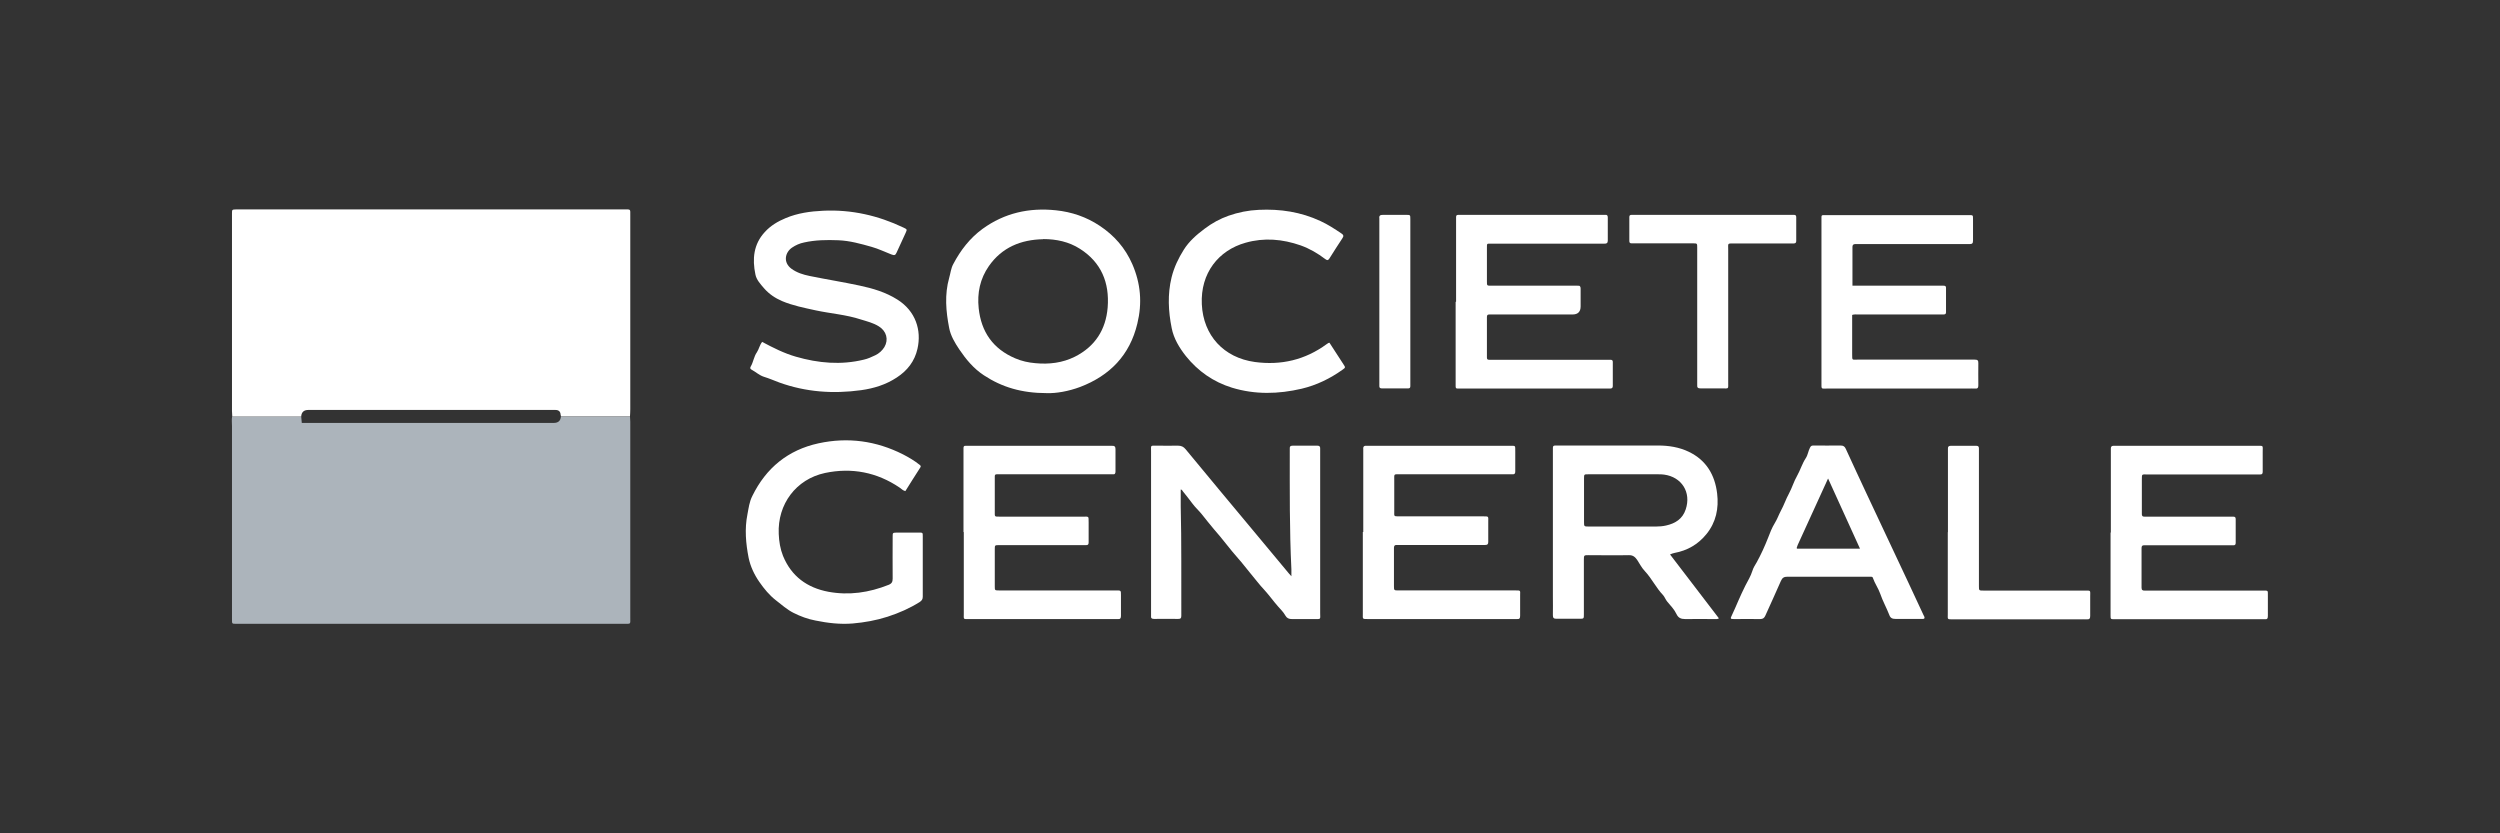
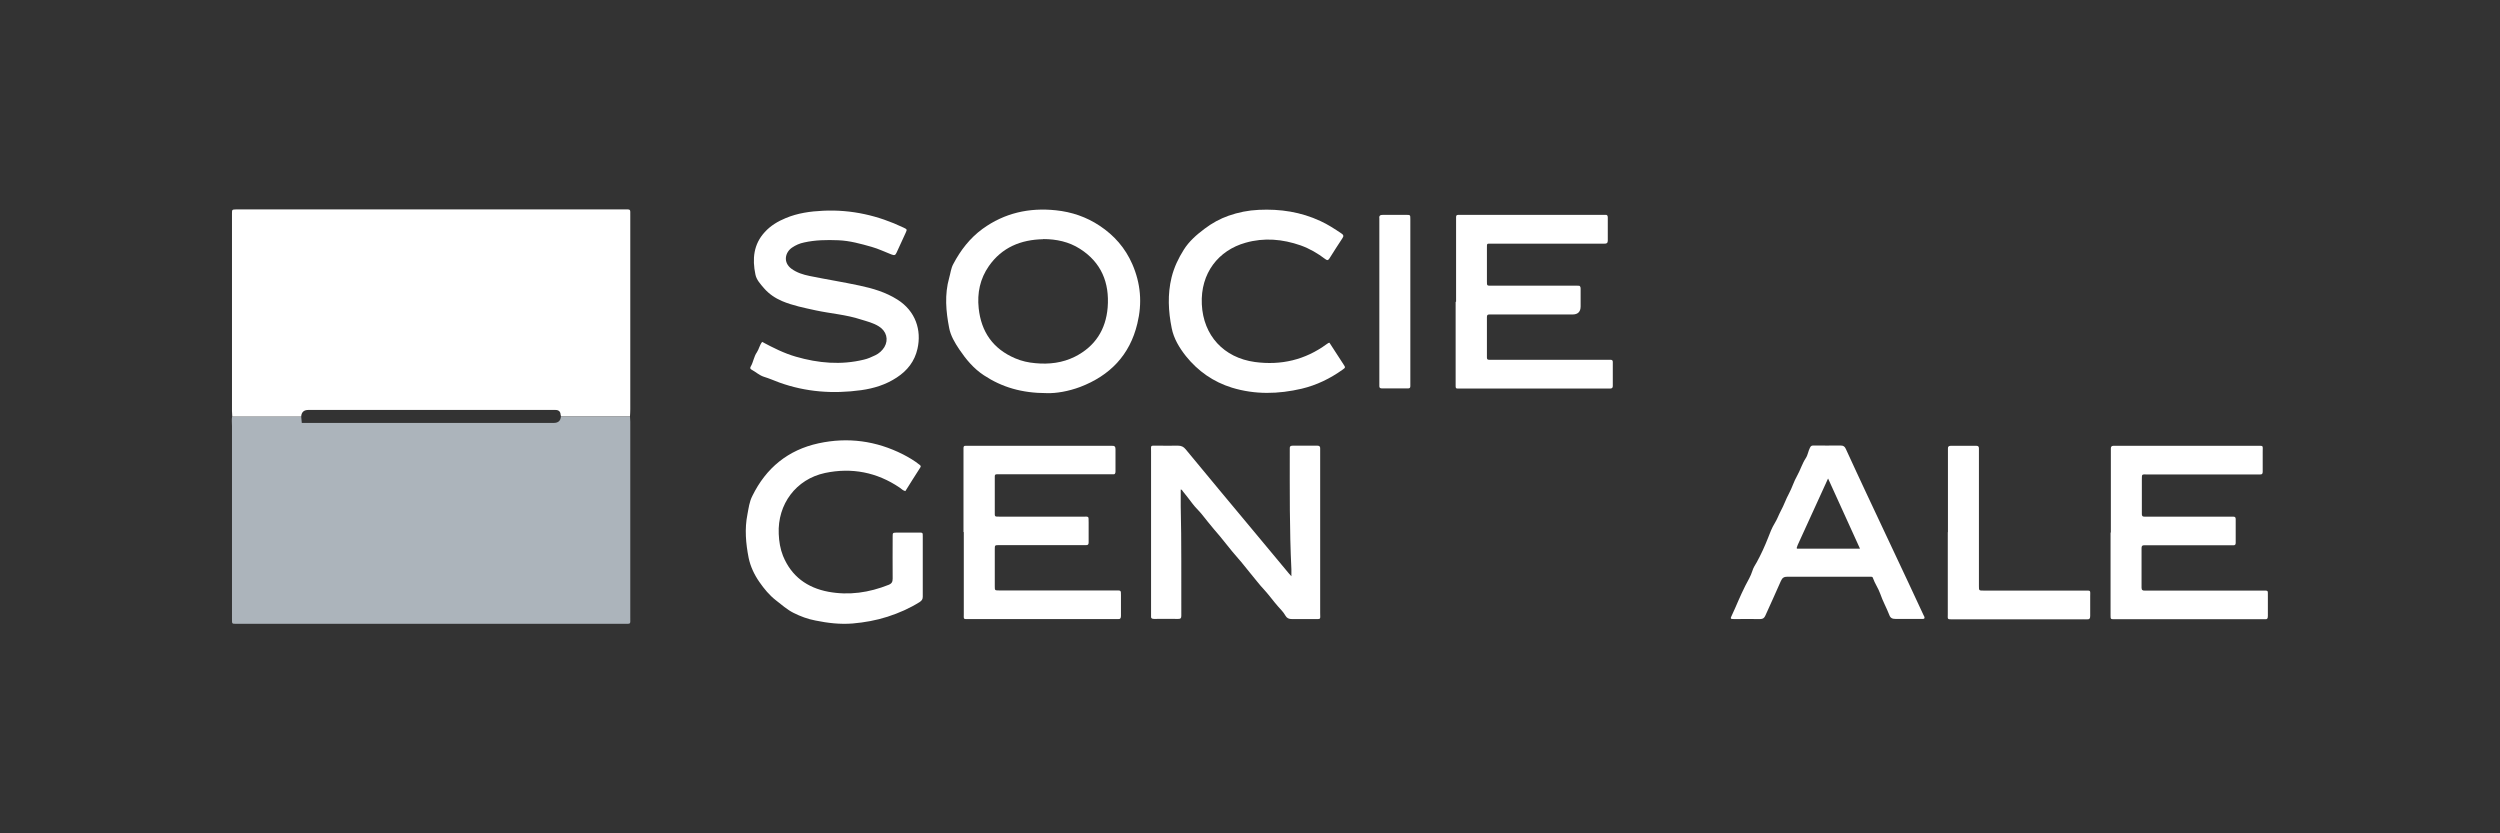
<svg xmlns="http://www.w3.org/2000/svg" id="Layer_2" data-name="Layer 2" viewBox="0 0 169.41 56.47">
  <rect x="0" y="0" width="169.41" height="56.47" fill="#333333" stroke="none" />
  <defs>
    <style>
      .cls-1 {
        fill: none;
      }

      .cls-2 {
        fill: #acb4bb;
      }

      .cls-3 {
        fill: #fff;
      }
    </style>
  </defs>
  <g id="Layer_1-2" data-name="Layer 1">
    <g id="_8MS5kc" data-name="8MS5kc">
      <g>
        <path class="cls-2" d="M42.69,28.21c0,.12.02.24.02.36,0,4.42,0,8.85,0,13.27,0,.48.06.43-.42.43-8.72,0-17.43,0-26.15,0-.02,0-.05,0-.07,0-.37,0-.35.03-.35-.35,0-4.35,0-8.7,0-13.05,0-.22-.03-.43.01-.65,1.56,0,3.12,0,4.68,0,.01.14.02.28.04.44h.42c5.55,0,11.1,0,16.65,0q.46,0,.49-.44c1.56,0,3.12,0,4.68,0Z" />
        <path class="cls-3" d="M20.42,28.22c-1.56,0-3.12,0-4.68,0,0-.12-.01-.24-.02-.36,0-4.41,0-8.83,0-13.24,0-.05,0-.1,0-.15,0-.27,0-.27.29-.28.16,0,.31,0,.47,0,8.6,0,17.2,0,25.79,0,.49,0,.44-.04.44.42,0,4.38,0,8.76,0,13.13,0,.16-.01.31-.02.47-1.56,0-3.12,0-4.68,0,0-.04-.01-.07-.02-.11q-.02-.32-.35-.32s-.07,0-.11,0c-5.55,0-11.09,0-16.64,0q-.44,0-.48.43Z" />
-         <path class="cls-3" d="M113.19,37.6c1.1,1.44,2.19,2.86,3.29,4.3-.1.07-.2.05-.29.05-.67,0-1.33-.01-2,0-.28,0-.46-.08-.58-.33-.15-.32-.4-.58-.63-.85-.12-.14-.17-.32-.29-.45-.47-.49-.76-1.12-1.23-1.62-.21-.22-.35-.5-.52-.76-.14-.2-.29-.33-.57-.32-.91.02-1.81,0-2.72,0-.31,0-.32,0-.32.31,0,1.23,0,2.47,0,3.7,0,.29,0,.3-.29.3-.52,0-1.04,0-1.56,0-.19,0-.25-.05-.25-.24.01-.42,0-.85,0-1.27,0-3.28,0-6.55,0-9.83,0-.44-.04-.4.41-.4,2.24,0,4.47,0,6.71,0,.73,0,1.44.11,2.1.43,1.18.57,1.76,1.57,1.91,2.82.12,1.01-.07,1.95-.73,2.76-.56.69-1.29,1.11-2.16,1.27-.1.02-.18.05-.3.1ZM110.12,32.14c-.83,0-1.67,0-2.5,0-.27,0-.28,0-.28.28,0,.98,0,1.96,0,2.94,0,.31,0,.32.31.32,1.52,0,3.05,0,4.57,0,.23,0,.46-.02.68-.07.63-.14,1.12-.45,1.33-1.09.39-1.16-.27-2.2-1.47-2.36-.13-.02-.27-.02-.4-.02-.75,0-1.5,0-2.25,0Z" />
        <path class="cls-3" d="M70.94,26.64c-1.7,0-3.04-.4-4.27-1.21-.7-.46-1.21-1.08-1.67-1.76-.3-.45-.58-.92-.68-1.44-.22-1.13-.32-2.27,0-3.4.09-.31.12-.65.28-.94.49-.93,1.12-1.75,1.98-2.38,1.49-1.08,3.16-1.45,4.97-1.26,1.07.11,2.07.45,2.97,1.05.98.65,1.73,1.5,2.21,2.6.57,1.31.68,2.64.34,4.03-.51,2.14-1.86,3.52-3.87,4.29-.8.3-1.63.44-2.25.42ZM70.69,16.21c-1.51.03-2.79.55-3.68,1.82-.6.86-.8,1.83-.69,2.86.17,1.6.97,2.75,2.47,3.39.44.19.9.29,1.37.33.93.09,1.84-.02,2.68-.44,1.37-.69,2.1-1.84,2.22-3.34.13-1.67-.43-3.05-1.88-3.97-.75-.48-1.6-.66-2.49-.66Z" />
        <path class="cls-3" d="M98.67,20.44c0-1.83,0-3.65,0-5.48,0-.08,0-.17,0-.25,0-.11.04-.15.15-.15.07,0,.15,0,.22,0,3.18,0,6.36,0,9.54,0,.06,0,.12,0,.18,0,.14-.02.19.04.19.18,0,.52,0,1.04,0,1.56,0,.16-.07.22-.22.21-.1,0-.19,0-.29,0-2.42,0-4.84,0-7.26,0-.05,0-.1,0-.15,0-.28,0-.27-.02-.27.28,0,.76,0,1.52,0,2.29,0,.28,0,.28.3.28,1.87,0,3.75,0,5.62,0,.07,0,.15,0,.22,0,.16-.02.21.05.21.2,0,.4,0,.8,0,1.2q0,.55-.55.55c-1.79,0-3.58,0-5.37,0-.08,0-.17,0-.25,0-.11,0-.18.02-.18.16,0,.92,0,1.84,0,2.76,0,.11.04.15.15.15.08,0,.17,0,.25,0,2.58,0,5.15,0,7.73,0,.08,0,.17,0,.25,0,.11,0,.15.05.15.15,0,.54,0,1.09,0,1.63,0,.12-.06.17-.18.17-.07,0-.15,0-.22,0-3.29,0-6.58,0-9.87,0-.01,0-.02,0-.04,0-.37,0-.34.04-.34-.36,0-.93,0-1.86,0-2.79,0-.91,0-1.81,0-2.72Z" />
        <path class="cls-3" d="M51.65,23.17c.75.4,1.48.77,2.28,1,1.52.44,3.06.58,4.61.2.27-.06.53-.18.78-.3.25-.12.46-.31.61-.55.3-.51.14-1.08-.37-1.4-.38-.24-.8-.34-1.22-.47-1-.33-2.05-.4-3.07-.62-.77-.17-1.55-.32-2.28-.63-.46-.2-.87-.47-1.21-.86-.25-.29-.52-.58-.59-.94-.22-1.05-.13-2.05.64-2.88.39-.43.88-.72,1.41-.94.81-.34,1.67-.46,2.54-.5,1.91-.09,3.72.32,5.44,1.14.25.12.26.12.15.36-.2.45-.41.9-.62,1.35-.08.17-.14.19-.35.11-.44-.17-.87-.38-1.33-.51-.74-.21-1.49-.42-2.27-.45-.78-.03-1.55-.02-2.31.15-.3.06-.57.18-.82.35-.47.32-.62,1-.04,1.43.37.27.79.4,1.23.49,1.12.23,2.26.41,3.38.65.9.19,1.78.45,2.57.95,1.24.78,1.65,2.08,1.36,3.34-.19.84-.68,1.47-1.4,1.94-.74.49-1.56.74-2.42.86-1.88.26-3.74.13-5.54-.52-.35-.13-.69-.28-1.05-.39-.31-.1-.55-.33-.83-.48-.1-.05-.11-.12-.06-.21.18-.3.21-.67.42-.97.14-.21.18-.48.36-.71Z" />
        <path class="cls-3" d="M87.51,39.07c0-.21,0-.35,0-.49-.13-2.67-.11-5.34-.11-8.01,0-.05,0-.1,0-.15-.01-.15.03-.22.2-.22.56,0,1.11,0,1.67,0,.14,0,.2.06.19.2,0,.07,0,.15,0,.22,0,3.64,0,7.28,0,10.92,0,.45.08.41-.4.41-.51,0-1.02,0-1.52,0-.2,0-.34-.06-.44-.24-.13-.23-.32-.42-.49-.61-.32-.36-.6-.76-.93-1.12-.35-.37-.65-.78-.98-1.17-.27-.32-.51-.65-.79-.96-.58-.65-1.08-1.35-1.66-2-.28-.32-.54-.67-.81-1-.2-.25-.45-.47-.64-.73-.21-.28-.42-.55-.64-.82-.04-.05-.07-.13-.15-.13,0,.38,0,.76,0,1.14.06,2.47.03,4.93.04,7.4,0,.16-.03.24-.22.23-.54-.01-1.09,0-1.63,0-.16,0-.22-.06-.2-.21,0-.06,0-.12,0-.18,0-3.65,0-7.3,0-10.95,0-.45-.07-.4.41-.4.47,0,.94.01,1.41,0,.23,0,.38.07.52.24,1.5,1.82,3.01,3.63,4.52,5.44.83.99,1.65,1.99,2.48,2.98.04.05.09.1.18.2Z" />
-         <path class="cls-3" d="M125.51,19.36c.17,0,.3,0,.43,0,1.84,0,3.68,0,5.52,0,.08,0,.17,0,.25,0,.1,0,.16.03.16.14,0,.56,0,1.11,0,1.67,0,.11-.07.14-.17.14-.08,0-.17,0-.25,0-1.84,0-3.68,0-5.52,0-.13,0-.27-.02-.42.03,0,.32,0,.64,0,.97,0,.57,0,1.14,0,1.71,0,.42,0,.35.35.35,2.03,0,4.06,0,6.1,0,.62,0,1.23,0,1.85,0,.18,0,.26.04.25.24-.01.5,0,.99,0,1.49,0,.17-.04.25-.22.23-.16-.01-.31,0-.47,0-3.18,0-6.36,0-9.54,0-.44,0-.4.07-.4-.41,0-3.64,0-7.28,0-10.92,0-.04,0-.07,0-.11,0-.35-.03-.31.31-.31,3.22,0,6.43,0,9.65,0,.32,0,.31-.03.31.31,0,.47,0,.94,0,1.42,0,.18-.06.23-.23.23-.59,0-1.19,0-1.78,0-1.91,0-3.82,0-5.73,0-.08,0-.17,0-.25,0-.11,0-.18.06-.18.18,0,.88,0,1.76,0,2.66Z" />
        <path class="cls-3" d="M65.29,36.05c0-1.81,0-3.63,0-5.44,0-.08,0-.17,0-.25,0-.11.04-.16.15-.15.07,0,.15,0,.22,0,3.17,0,6.34,0,9.51,0,.06,0,.12,0,.18,0,.17-.01.24.05.24.22,0,.51,0,1.02,0,1.52,0,.13-.04.21-.18.19-.08,0-.17,0-.25,0-2.46,0-4.91,0-7.37,0-.08,0-.17,0-.25,0-.09,0-.13.04-.13.13,0,.07,0,.15,0,.22,0,.73,0,1.45,0,2.18,0,.35-.03.34.33.34,1.87,0,3.75,0,5.62,0,.46,0,.4-.05.41.4,0,.45,0,.9,0,1.34,0,.14-.04.2-.19.19-.18,0-.36,0-.54,0-1.78,0-3.56,0-5.33,0-.3,0-.3,0-.3.29,0,.83,0,1.67,0,2.5,0,.27,0,.28.28.28,1.23,0,2.47,0,3.7,0,1.42,0,2.83,0,4.25,0,.32,0,.32,0,.32.31,0,.47,0,.94,0,1.42,0,.15-.05.23-.21.21-.06,0-.12,0-.18,0-3.29,0-6.58,0-9.87,0-.45,0-.39.05-.39-.38,0-1.84,0-3.68,0-5.51Z" />
-         <path class="cls-3" d="M92.38,36.05c0-1.79,0-3.58,0-5.37,0-.08,0-.17,0-.25-.02-.18.07-.24.24-.22.06,0,.12,0,.18,0,3.16,0,6.31,0,9.47,0,.47,0,.4-.05.41.4,0,.45,0,.89,0,1.34,0,.13-.04.2-.18.19-.1,0-.19,0-.29,0-2.44,0-4.88,0-7.33,0-.45,0-.4-.05-.4.41,0,.7,0,1.4,0,2.1,0,.35-.05.34.36.34,1.81,0,3.63,0,5.44,0,.06,0,.12,0,.18,0,.45,0,.39-.02.39.39,0,.45,0,.89,0,1.34,0,.16-.05.21-.21.21-.48,0-.97,0-1.45,0-1.44,0-2.88,0-4.32,0-.07,0-.15,0-.22,0-.14-.01-.19.06-.19.19,0,.33,0,.65,0,.98,0,.53,0,1.06,0,1.6,0,.31,0,.31.32.31,1.64,0,3.29,0,4.93,0,1,0,2.01,0,3.01,0,.32,0,.3,0,.29.3,0,.47,0,.94,0,1.41,0,.17-.04.25-.22.23-.07,0-.14,0-.22,0-3.25,0-6.5,0-9.76,0-.04,0-.07,0-.11,0-.4,0-.35,0-.35-.35,0-1.85,0-3.7,0-5.55Z" />
        <path class="cls-3" d="M143.04,36.08c0-1.81,0-3.63,0-5.44,0-.08,0-.17,0-.25,0-.12.05-.18.17-.18.08,0,.17,0,.25,0,3.16,0,6.31,0,9.47,0,.47,0,.4-.05.4.41,0,.45,0,.89,0,1.34,0,.14-.04.2-.18.19-.08,0-.17,0-.25,0-2.43,0-4.86,0-7.29,0-.02,0-.05,0-.07,0-.44,0-.39-.05-.4.38,0,.7,0,1.4,0,2.1,0,.06,0,.12,0,.18-.01.13.04.21.18.2.08,0,.17,0,.25,0,1.84,0,3.68,0,5.51,0,.08,0,.17,0,.25,0,.12,0,.17.04.17.17,0,.53,0,1.06,0,1.6,0,.12-.04.18-.17.17-.08,0-.17,0-.25,0-1.85,0-3.7,0-5.55,0-.07,0-.15,0-.22,0-.14-.01-.19.05-.19.19,0,.89,0,1.79,0,2.68,0,.16.07.21.22.2.08,0,.17,0,.25,0,2.56,0,5.13,0,7.69,0,.47,0,.39-.04.4.41,0,.44,0,.87,0,1.31,0,.18-.05.24-.23.22-.07,0-.14,0-.22,0-3.25,0-6.51,0-9.76,0-.06,0-.12,0-.18,0-.27,0-.27,0-.27-.28,0-1.86,0-3.72,0-5.59Z" />
        <path class="cls-3" d="M61.35,33.28c-.17-.04-.27-.16-.39-.24-1.54-1.04-3.24-1.37-5.05-.99-1.97.42-3.23,2.12-3.14,4.13.02.51.1,1.01.29,1.49.57,1.39,1.64,2.16,3.07,2.43,1.4.26,2.76.06,4.09-.47.22-.09.27-.21.27-.43-.01-.94,0-1.89,0-2.83,0-.27,0-.27.28-.28.5,0,.99,0,1.49,0,.27,0,.27,0,.27.25,0,1.37,0,2.73,0,4.1,0,.17-.07.26-.2.35-.68.43-1.41.75-2.18,1-.78.25-1.56.39-2.37.46-.85.07-1.69-.03-2.52-.2-.53-.1-1.01-.28-1.49-.52-.44-.22-.8-.55-1.19-.85-.45-.35-.8-.78-1.12-1.24-.35-.5-.61-1.06-.73-1.64-.19-.97-.28-1.96-.08-2.95.08-.42.13-.85.33-1.24.93-1.9,2.42-3.12,4.49-3.57,1.99-.43,3.9-.17,5.72.75.39.2.78.43,1.13.71.08.06.1.11.03.2-.34.52-.67,1.06-1,1.58Z" />
        <path class="cls-3" d="M130.39,41.91c-.05.05-.11.03-.17.03-.59,0-1.18,0-1.78,0-.21,0-.34-.06-.41-.26-.19-.49-.45-.95-.62-1.45-.13-.37-.37-.7-.5-1.08-.02-.06-.06-.06-.11-.07-.07,0-.14,0-.22,0-1.81,0-3.63,0-5.44,0-.24,0-.36.06-.46.29-.34.78-.7,1.56-1.05,2.34-.07.16-.16.24-.35.24-.59-.01-1.18,0-1.78,0-.26,0-.25-.03-.14-.26.16-.32.29-.66.44-.99.15-.33.3-.68.47-1.01.17-.33.37-.65.48-1.01.06-.21.19-.4.3-.59.29-.53.54-1.08.76-1.64.13-.34.26-.68.45-.99.17-.27.27-.57.42-.85.21-.38.34-.79.55-1.17.21-.39.33-.82.55-1.2.22-.39.34-.82.59-1.2.14-.21.16-.47.28-.7.06-.12.11-.15.23-.15.62,0,1.23.01,1.85,0,.19,0,.28.07.35.23.46,1.01.93,2.01,1.4,3.02.94,2.01,1.88,4.01,2.83,6.02.35.74.69,1.47,1.03,2.21.04.08.09.14.07.23ZM123.87,32.44c-.71,1.55-1.38,3.02-2.05,4.49-.03.07-.05.13-.07.2,0,0,0,.02.01.03,0,0,.01.02.02.02h4.26c-.72-1.58-1.42-3.12-2.16-4.75Z" />
        <path class="cls-3" d="M90.08,23.21c.33.5.64.99.96,1.48.14.21.14.22-.06.36-.84.6-1.76,1.05-2.77,1.29-1.58.37-3.16.41-4.73-.07-1.26-.39-2.3-1.12-3.12-2.14-.44-.56-.82-1.18-.96-1.89-.23-1.14-.29-2.29-.01-3.44.17-.69.47-1.31.83-1.88.35-.56.86-1.01,1.41-1.42.5-.38,1.05-.68,1.62-.88.65-.23,1.35-.37,2.05-.4,1.45-.07,2.85.14,4.18.76.5.23.96.53,1.42.84.14.09.17.18.07.32-.3.45-.59.91-.88,1.37-.08.13-.15.15-.28.05-.51-.39-1.06-.71-1.67-.93-1.23-.43-2.48-.54-3.74-.18-1.82.51-3.06,2.05-2.96,4.17.1,2.12,1.49,3.62,3.59,3.91,1.78.24,3.41-.14,4.87-1.21.04-.03.08-.06.12-.08,0,0,.02,0,.06-.01Z" />
-         <path class="cls-3" d="M116.1,14.56c1.74,0,3.48,0,5.22,0,.08,0,.17,0,.25,0,.11,0,.15.05.15.16,0,.53,0,1.06,0,1.6,0,.18-.11.18-.24.18-.62,0-1.23,0-1.85,0-.69,0-1.38,0-2.07,0-.53,0-.45-.05-.45.43,0,2.99,0,5.97,0,8.96,0,.5.06.43-.42.43-.48,0-.97,0-1.45,0-.17,0-.25-.05-.23-.23,0-.08,0-.17,0-.25v-8.89c0-.06,0-.12,0-.18,0-.27,0-.28-.28-.28-1.31,0-2.61,0-3.92,0-.08,0-.17,0-.25,0-.11,0-.15-.05-.15-.16,0-.54,0-1.09,0-1.63,0-.11.06-.14.16-.14.08,0,.17,0,.25,0,1.75,0,3.51,0,5.26,0Z" />
        <path class="cls-3" d="M132,36.05c0-1.8,0-3.6,0-5.4,0-.08,0-.17,0-.25-.01-.14.06-.19.19-.19.58,0,1.16,0,1.74,0,.13,0,.17.06.17.18,0,.08,0,.17,0,.25,0,2.96,0,5.92,0,8.89,0,.06,0,.12,0,.18,0,.31,0,.31.32.31,2.27,0,4.55,0,6.82,0,.47,0,.4-.04.4.41,0,.44,0,.87,0,1.31,0,.17-.05.24-.23.23-.17-.01-.34,0-.51,0-2.8,0-5.61,0-8.41,0-.05,0-.1,0-.15,0-.41,0-.35,0-.35-.35,0-1.85,0-3.7,0-5.55Z" />
        <path class="cls-3" d="M95.57,20.44c0,1.83,0,3.65,0,5.48,0,.08,0,.17,0,.25,0,.11-.05.15-.15.15-.59,0-1.18,0-1.78,0-.12,0-.18-.05-.17-.17,0-.07,0-.14,0-.22,0-3.66,0-7.33,0-10.99,0-.05,0-.1,0-.14-.03-.2.07-.24.25-.24.52,0,1.04,0,1.56,0,.29,0,.29,0,.29.29,0,1.75,0,3.51,0,5.26,0,.11,0,.22,0,.33Z" />
      </g>
    </g>
    <rect class="cls-1" width="169.41" height="56.47" />
  </g>
</svg>